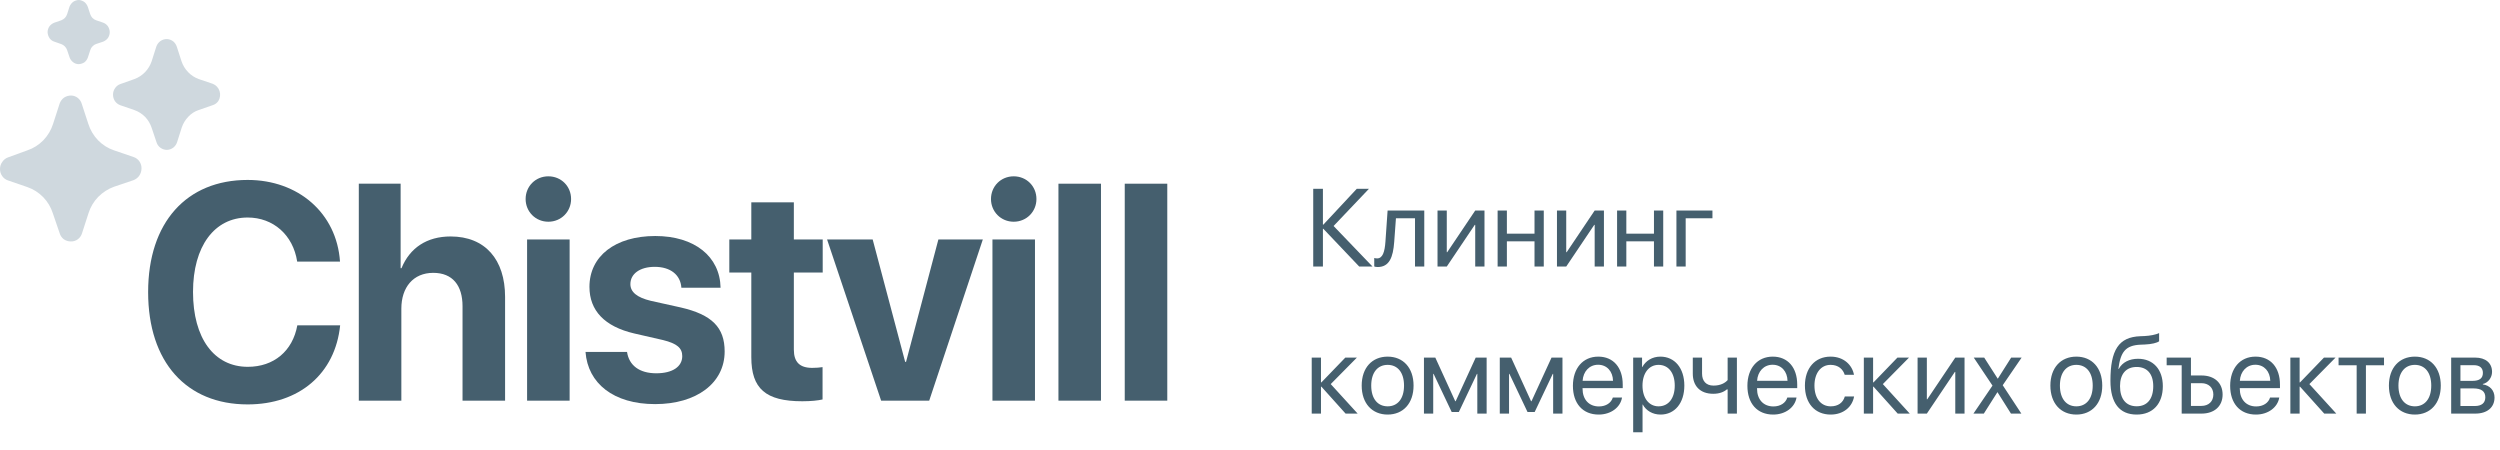
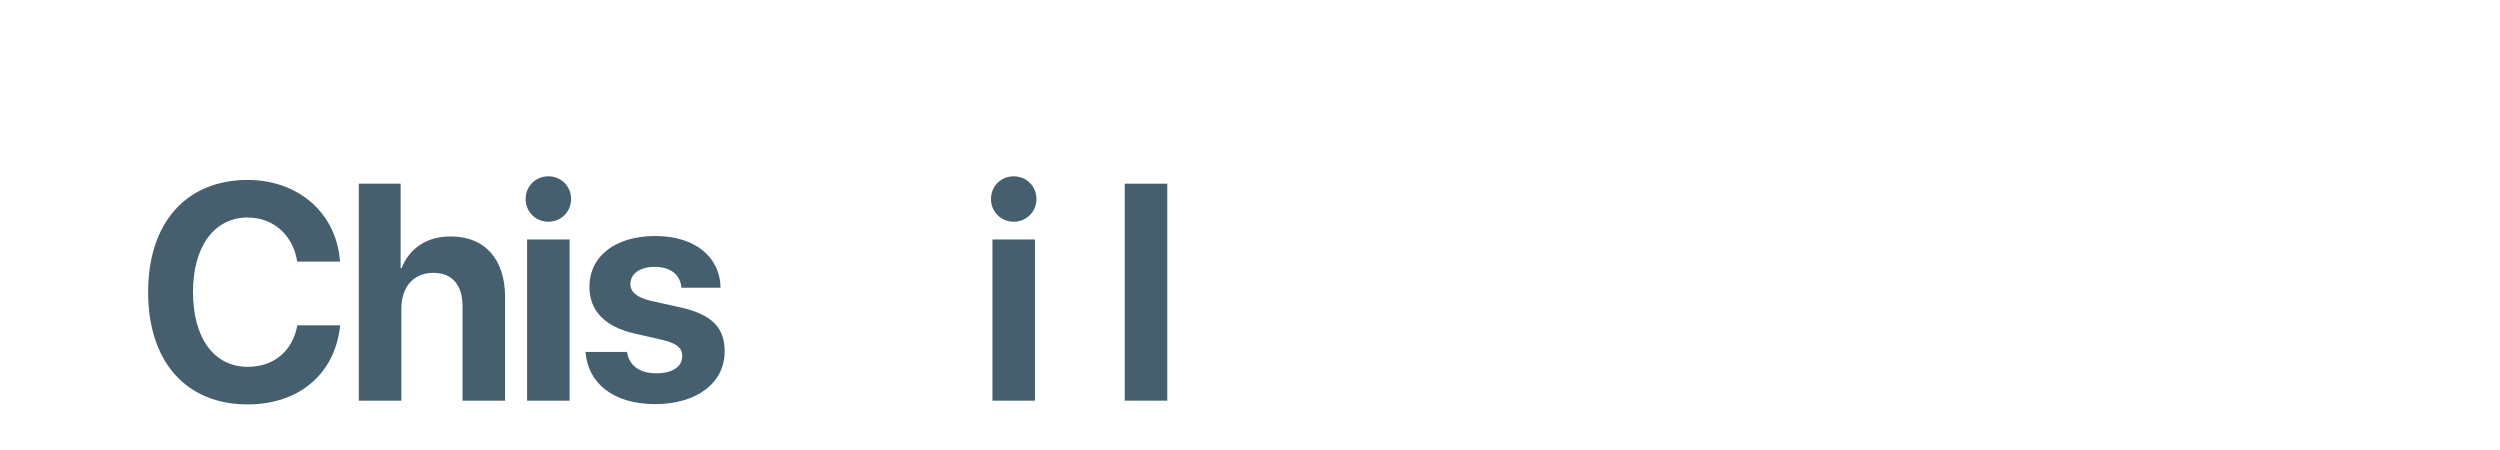
<svg xmlns="http://www.w3.org/2000/svg" width="272" height="49" viewBox="0 0 272 49" fill="none">
-   <path d="M145.094 24.588L149.33 29H147.883L143.98 24.893H143.934V29H142.879V20.545H143.934V24.441H143.98L147.613 20.545H148.938L145.094 24.588ZM151.691 26.311C151.568 27.992 151.164 29.053 149.881 29.053C149.705 29.053 149.588 29.018 149.518 28.988V28.068C149.57 28.086 149.682 28.115 149.828 28.115C150.432 28.115 150.66 27.406 150.736 26.287L150.971 22.906H154.961V29H153.953V23.744H151.879L151.691 26.311ZM157.41 29H156.402V22.906H157.41V27.441H157.457L160.504 22.906H161.512V29H160.504V24.465H160.457L157.41 29ZM166.955 29V26.258H163.949V29H162.941V22.906H163.949V25.42H166.955V22.906H167.963V29H166.955ZM170.406 29H169.398V22.906H170.406V27.441H170.453L173.5 22.906H174.508V29H173.5V24.465H173.453L170.406 29ZM179.951 29V26.258H176.945V29H175.938V22.906H176.945V25.42H179.951V22.906H180.959V29H179.951ZM186.314 23.744H183.402V29H182.395V22.906H186.314V23.744ZM144.783 41.789L147.713 45H146.4L143.77 42.07H143.723V45H142.715V38.906H143.723V41.602H143.77L146.371 38.906H147.631L144.783 41.789ZM150.977 45.105C149.289 45.105 148.152 43.893 148.152 41.953C148.152 40.008 149.289 38.801 150.977 38.801C152.658 38.801 153.795 40.008 153.795 41.953C153.795 43.893 152.658 45.105 150.977 45.105ZM150.977 44.209C152.055 44.209 152.758 43.389 152.758 41.953C152.758 40.518 152.055 39.697 150.977 39.697C149.898 39.697 149.189 40.518 149.189 41.953C149.189 43.389 149.898 44.209 150.977 44.209ZM155.934 45H154.926V38.906H156.162L158.33 43.652H158.377L160.557 38.906H161.746V45H160.732V40.676H160.691L158.723 44.824H157.943L155.975 40.676H155.934V45ZM164.184 45H163.176V38.906H164.412L166.58 43.652H166.627L168.807 38.906H169.996V45H168.982V40.676H168.941L166.973 44.824H166.193L164.225 40.676H164.184V45ZM173.875 39.685C172.92 39.685 172.252 40.418 172.188 41.432H175.498C175.475 40.412 174.836 39.685 173.875 39.685ZM175.475 43.254H176.477C176.301 44.32 175.27 45.105 173.939 45.105C172.193 45.105 171.133 43.893 171.133 41.977C171.133 40.084 172.211 38.801 173.893 38.801C175.539 38.801 176.553 39.996 176.553 41.842V42.228H172.182V42.287C172.182 43.453 172.867 44.221 173.963 44.221C174.736 44.221 175.305 43.828 175.475 43.254ZM180.648 38.801C182.201 38.801 183.256 40.043 183.256 41.953C183.256 43.863 182.207 45.105 180.672 45.105C179.799 45.105 179.096 44.678 178.732 44.01H178.709V47.033H177.689V38.906H178.656V39.938H178.68C179.055 39.252 179.764 38.801 180.648 38.801ZM180.449 44.209C181.533 44.209 182.213 43.336 182.213 41.953C182.213 40.576 181.533 39.697 180.449 39.697C179.406 39.697 178.703 40.6 178.703 41.953C178.703 43.312 179.406 44.209 180.449 44.209ZM188.975 45H187.967V42.369H187.879C187.551 42.65 187.064 42.844 186.402 42.844C184.943 42.844 184.176 41.959 184.176 40.658V38.906H185.184V40.647C185.184 41.443 185.611 41.953 186.432 41.953C187.188 41.953 187.686 41.672 187.967 41.355V38.906H188.975V45ZM192.859 39.685C191.904 39.685 191.236 40.418 191.172 41.432H194.482C194.459 40.412 193.82 39.685 192.859 39.685ZM194.459 43.254H195.461C195.285 44.32 194.254 45.105 192.924 45.105C191.178 45.105 190.117 43.893 190.117 41.977C190.117 40.084 191.195 38.801 192.877 38.801C194.523 38.801 195.537 39.996 195.537 41.842V42.228H191.166V42.287C191.166 43.453 191.852 44.221 192.947 44.221C193.721 44.221 194.289 43.828 194.459 43.254ZM201.713 40.781H200.705C200.529 40.195 200.031 39.697 199.17 39.697C198.109 39.697 197.412 40.594 197.412 41.953C197.412 43.348 198.121 44.209 199.182 44.209C199.99 44.209 200.523 43.81 200.717 43.137H201.725C201.525 44.291 200.547 45.105 199.176 45.105C197.482 45.105 196.375 43.893 196.375 41.953C196.375 40.055 197.477 38.801 199.164 38.801C200.635 38.801 201.531 39.744 201.713 40.781ZM204.854 41.789L207.783 45H206.471L203.84 42.07H203.793V45H202.785V38.906H203.793V41.602H203.84L206.441 38.906H207.701L204.854 41.789ZM209.641 45H208.633V38.906H209.641V43.441H209.688L212.734 38.906H213.742V45H212.734V40.465H212.688L209.641 45ZM217.334 42.68H217.311L215.84 45H214.709L216.783 41.953L214.744 38.906H215.881L217.346 41.191H217.369L218.816 38.906H219.953L217.896 41.912L219.924 45H218.793L217.334 42.68ZM225.906 45.105C224.219 45.105 223.082 43.893 223.082 41.953C223.082 40.008 224.219 38.801 225.906 38.801C227.588 38.801 228.725 40.008 228.725 41.953C228.725 43.893 227.588 45.105 225.906 45.105ZM225.906 44.209C226.984 44.209 227.688 43.389 227.688 41.953C227.688 40.518 226.984 39.697 225.906 39.697C224.828 39.697 224.119 40.518 224.119 41.953C224.119 43.389 224.828 44.209 225.906 44.209ZM232.469 45.105C230.6 45.105 229.615 43.852 229.615 41.432C229.615 38.068 230.506 36.668 232.873 36.58L233.324 36.562C233.91 36.533 234.566 36.416 234.912 36.234V37.125C234.719 37.301 234.074 37.453 233.371 37.482L232.92 37.5C231.227 37.565 230.723 38.309 230.477 40.131H230.523C230.922 39.41 231.684 39.035 232.621 39.035C234.268 39.035 235.316 40.195 235.316 42.012C235.316 43.928 234.232 45.105 232.469 45.105ZM232.469 44.203C233.611 44.203 234.273 43.412 234.273 42.012C234.273 40.682 233.611 39.926 232.469 39.926C231.32 39.926 230.658 40.682 230.658 42.012C230.658 43.412 231.32 44.203 232.469 44.203ZM239.523 45H237.367V39.744H235.732V38.906H238.375V40.852H239.523C240.924 40.852 241.82 41.654 241.82 42.926C241.82 44.197 240.924 45 239.523 45ZM239.512 41.69H238.375V44.162H239.512C240.303 44.162 240.812 43.67 240.812 42.926C240.812 42.176 240.297 41.69 239.512 41.69ZM245.383 39.685C244.428 39.685 243.76 40.418 243.695 41.432H247.006C246.982 40.412 246.344 39.685 245.383 39.685ZM246.982 43.254H247.984C247.809 44.32 246.777 45.105 245.447 45.105C243.701 45.105 242.641 43.893 242.641 41.977C242.641 40.084 243.719 38.801 245.4 38.801C247.047 38.801 248.061 39.996 248.061 41.842V42.228H243.689V42.287C243.689 43.453 244.375 44.221 245.471 44.221C246.244 44.221 246.812 43.828 246.982 43.254ZM251.26 41.789L254.189 45H252.877L250.246 42.07H250.199V45H249.191V38.906H250.199V41.602H250.246L252.848 38.906H254.107L251.26 41.789ZM259.381 38.906V39.744H257.412V45H256.404V39.744H254.436V38.906H259.381ZM262.738 45.105C261.051 45.105 259.914 43.893 259.914 41.953C259.914 40.008 261.051 38.801 262.738 38.801C264.42 38.801 265.557 40.008 265.557 41.953C265.557 43.893 264.42 45.105 262.738 45.105ZM262.738 44.209C263.816 44.209 264.52 43.389 264.52 41.953C264.52 40.518 263.816 39.697 262.738 39.697C261.66 39.697 260.951 40.518 260.951 41.953C260.951 43.389 261.66 44.209 262.738 44.209ZM269.154 39.732H267.695V41.438H269.002C269.77 41.438 270.139 41.156 270.139 40.57C270.139 40.031 269.793 39.732 269.154 39.732ZM269.084 42.258H267.695V44.174H269.266C270.004 44.174 270.402 43.84 270.402 43.225C270.402 42.574 269.975 42.258 269.084 42.258ZM266.688 45V38.906H269.295C270.438 38.906 271.135 39.498 271.135 40.465C271.135 41.086 270.695 41.66 270.133 41.777V41.824C270.9 41.93 271.404 42.486 271.404 43.248C271.404 44.326 270.607 45 269.312 45H266.688Z" fill="#455F6E" />
  <path d="M26.944 44C20.286 44 16.117 39.403 16.117 31.78C16.117 24.174 20.318 19.577 26.944 19.577C32.444 19.577 36.629 23.176 36.993 28.459H32.333C31.889 25.564 29.733 23.666 26.944 23.666C23.33 23.666 21 26.791 21 31.764C21 36.802 23.298 39.91 26.959 39.91C29.797 39.91 31.841 38.193 32.349 35.395H37.009C36.47 40.663 32.555 44 26.944 44Z" fill="#455F6E" />
  <path d="M39.038 43.591V19.986H43.588V29.179H43.683C44.586 26.971 46.441 25.727 49.025 25.727C52.797 25.727 54.953 28.247 54.953 32.304V43.591H50.324V33.318C50.324 31.06 49.246 29.686 47.138 29.686C44.951 29.686 43.667 31.273 43.667 33.58V43.591H39.038Z" fill="#455F6E" />
  <path d="M57.347 43.591V26.055H61.975V43.591H57.347ZM59.661 24.124C58.266 24.124 57.188 23.028 57.188 21.654C57.188 20.264 58.266 19.184 59.661 19.184C61.056 19.184 62.134 20.264 62.134 21.654C62.134 23.028 61.056 24.124 59.661 24.124Z" fill="#455F6E" />
  <path d="M64.132 31.208C64.132 27.87 66.938 25.678 71.296 25.678C75.56 25.678 78.334 27.903 78.398 31.306H74.134C74.039 29.899 72.945 29.032 71.233 29.032C69.632 29.032 68.586 29.784 68.586 30.913C68.586 31.78 69.315 32.369 70.805 32.729L74.055 33.449C77.463 34.234 78.842 35.624 78.842 38.242C78.842 41.693 75.766 43.967 71.281 43.967C66.747 43.967 63.958 41.71 63.704 38.291H68.221C68.443 39.763 69.569 40.614 71.407 40.614C73.167 40.614 74.229 39.894 74.229 38.749C74.229 37.865 73.658 37.375 72.137 36.998L68.998 36.279C65.78 35.526 64.132 33.792 64.132 31.208Z" fill="#455F6E" />
-   <path d="M81.743 22.014H86.371V26.055H89.51V29.654H86.371V38.045C86.371 39.387 87.005 40.025 88.369 40.025C88.781 40.025 89.209 39.992 89.494 39.943V43.46C89.019 43.575 88.226 43.657 87.291 43.657C83.296 43.657 81.743 42.282 81.743 38.863V29.654H79.349V26.055H81.743V22.014Z" fill="#455F6E" />
-   <path d="M106.931 26.055L101.098 43.591H95.867L89.986 26.055H94.947L98.482 39.37H98.577L102.096 26.055H106.931Z" fill="#455F6E" />
  <path d="M107.978 43.591V26.055H112.606V43.591H107.978ZM110.292 24.124C108.897 24.124 107.819 23.028 107.819 21.654C107.819 20.264 108.897 19.184 110.292 19.184C111.687 19.184 112.765 20.264 112.765 21.654C112.765 23.028 111.687 24.124 110.292 24.124Z" fill="#455F6E" />
-   <path d="M115.159 43.591V19.986H119.787V43.591H115.159Z" fill="#455F6E" />
  <path d="M122.372 43.591V19.986H127V43.591H122.372Z" fill="#455F6E" />
-   <path d="M0 18.375C-0.006 18.653 0.076 18.925 0.234 19.15C0.39 19.379 0.615 19.548 0.873 19.632L2.976 20.355C3.624 20.577 4.213 20.951 4.698 21.447C5.182 21.944 5.544 22.553 5.755 23.223L6.493 25.381C6.57 25.64 6.725 25.866 6.936 26.028C7.16 26.185 7.426 26.269 7.698 26.269C7.971 26.281 8.24 26.199 8.462 26.036C8.685 25.873 8.849 25.638 8.928 25.368L9.629 23.198C9.839 22.527 10.202 21.918 10.686 21.421C11.175 20.928 11.762 20.551 12.408 20.317L14.51 19.607C14.759 19.516 14.977 19.353 15.137 19.137C15.299 18.908 15.389 18.633 15.396 18.35C15.407 18.069 15.328 17.791 15.17 17.561C15.012 17.331 14.784 17.163 14.523 17.081L12.408 16.358C11.752 16.139 11.155 15.763 10.668 15.26C10.181 14.757 9.816 14.141 9.604 13.464L8.903 11.32C8.831 11.056 8.679 10.823 8.468 10.656C8.258 10.489 8 10.397 7.735 10.393C7.47 10.393 7.211 10.468 6.985 10.609C6.761 10.768 6.589 10.994 6.493 11.256L5.78 13.464C5.568 14.141 5.203 14.757 4.716 15.26C4.228 15.763 3.632 16.139 2.976 16.358L0.886 17.119C0.631 17.205 0.411 17.375 0.259 17.601C0.092 17.823 0.001 18.095 0 18.375ZM12.296 10.305C12.297 10.553 12.37 10.796 12.505 11.002C12.65 11.207 12.851 11.361 13.083 11.447L14.632 11.98C15.066 12.134 15.46 12.386 15.788 12.716C16.109 13.053 16.352 13.461 16.501 13.909L17.03 15.482C17.105 15.725 17.256 15.935 17.46 16.079C17.662 16.224 17.902 16.304 18.149 16.307C18.401 16.303 18.645 16.218 18.85 16.066C19.043 15.914 19.189 15.707 19.268 15.469L19.772 13.883C19.92 13.439 20.164 13.036 20.485 12.703C20.8 12.362 21.193 12.109 21.629 11.967L23.166 11.434C23.404 11.357 23.612 11.2 23.756 10.99C23.854 10.832 23.916 10.653 23.939 10.467C23.962 10.28 23.945 10.091 23.889 9.913C23.832 9.735 23.738 9.571 23.613 9.435C23.488 9.298 23.335 9.192 23.166 9.124L21.629 8.604C21.194 8.447 20.799 8.191 20.473 7.855C20.147 7.519 19.899 7.111 19.747 6.662L19.243 5.101C19.171 4.868 19.034 4.66 18.85 4.505C18.654 4.353 18.418 4.264 18.173 4.251C17.925 4.244 17.681 4.315 17.472 4.454C17.267 4.597 17.109 4.801 17.017 5.038L16.501 6.662C16.349 7.111 16.101 7.519 15.775 7.855C15.45 8.191 15.055 8.447 14.62 8.604L13.083 9.15C12.853 9.231 12.654 9.387 12.517 9.594C12.371 9.8 12.294 10.049 12.296 10.305ZM5.177 3.503C5.188 3.734 5.261 3.958 5.386 4.15C5.514 4.331 5.695 4.464 5.903 4.53L6.665 4.797C6.813 4.85 6.948 4.937 7.058 5.051C7.169 5.165 7.253 5.304 7.304 5.457L7.575 6.256C7.649 6.451 7.772 6.622 7.932 6.751C8.113 6.901 8.339 6.982 8.571 6.98C8.784 6.966 8.99 6.901 9.174 6.789C9.357 6.65 9.495 6.455 9.567 6.231L9.825 5.444C9.87 5.288 9.955 5.148 10.071 5.038C10.18 4.921 10.315 4.833 10.465 4.784L11.227 4.53C11.43 4.449 11.608 4.313 11.743 4.137C11.871 3.947 11.94 3.721 11.94 3.49C11.933 3.258 11.86 3.033 11.731 2.843C11.599 2.666 11.419 2.534 11.215 2.462L10.465 2.208C10.313 2.155 10.175 2.068 10.059 1.954C9.949 1.835 9.865 1.692 9.813 1.536L9.555 0.749C9.481 0.552 9.364 0.378 9.21 0.241C9.034 0.107 8.826 0.024 8.608 1.95617e-05C8.376 -0.001 8.149 0.069 7.956 0.203C7.783 0.338 7.647 0.517 7.563 0.723L7.304 1.536C7.253 1.692 7.169 1.835 7.059 1.954C6.944 2.064 6.811 2.15 6.665 2.208L5.89 2.475C5.693 2.555 5.52 2.686 5.386 2.855C5.252 3.043 5.179 3.269 5.177 3.503Z" fill="#CFD8DE" />
</svg>